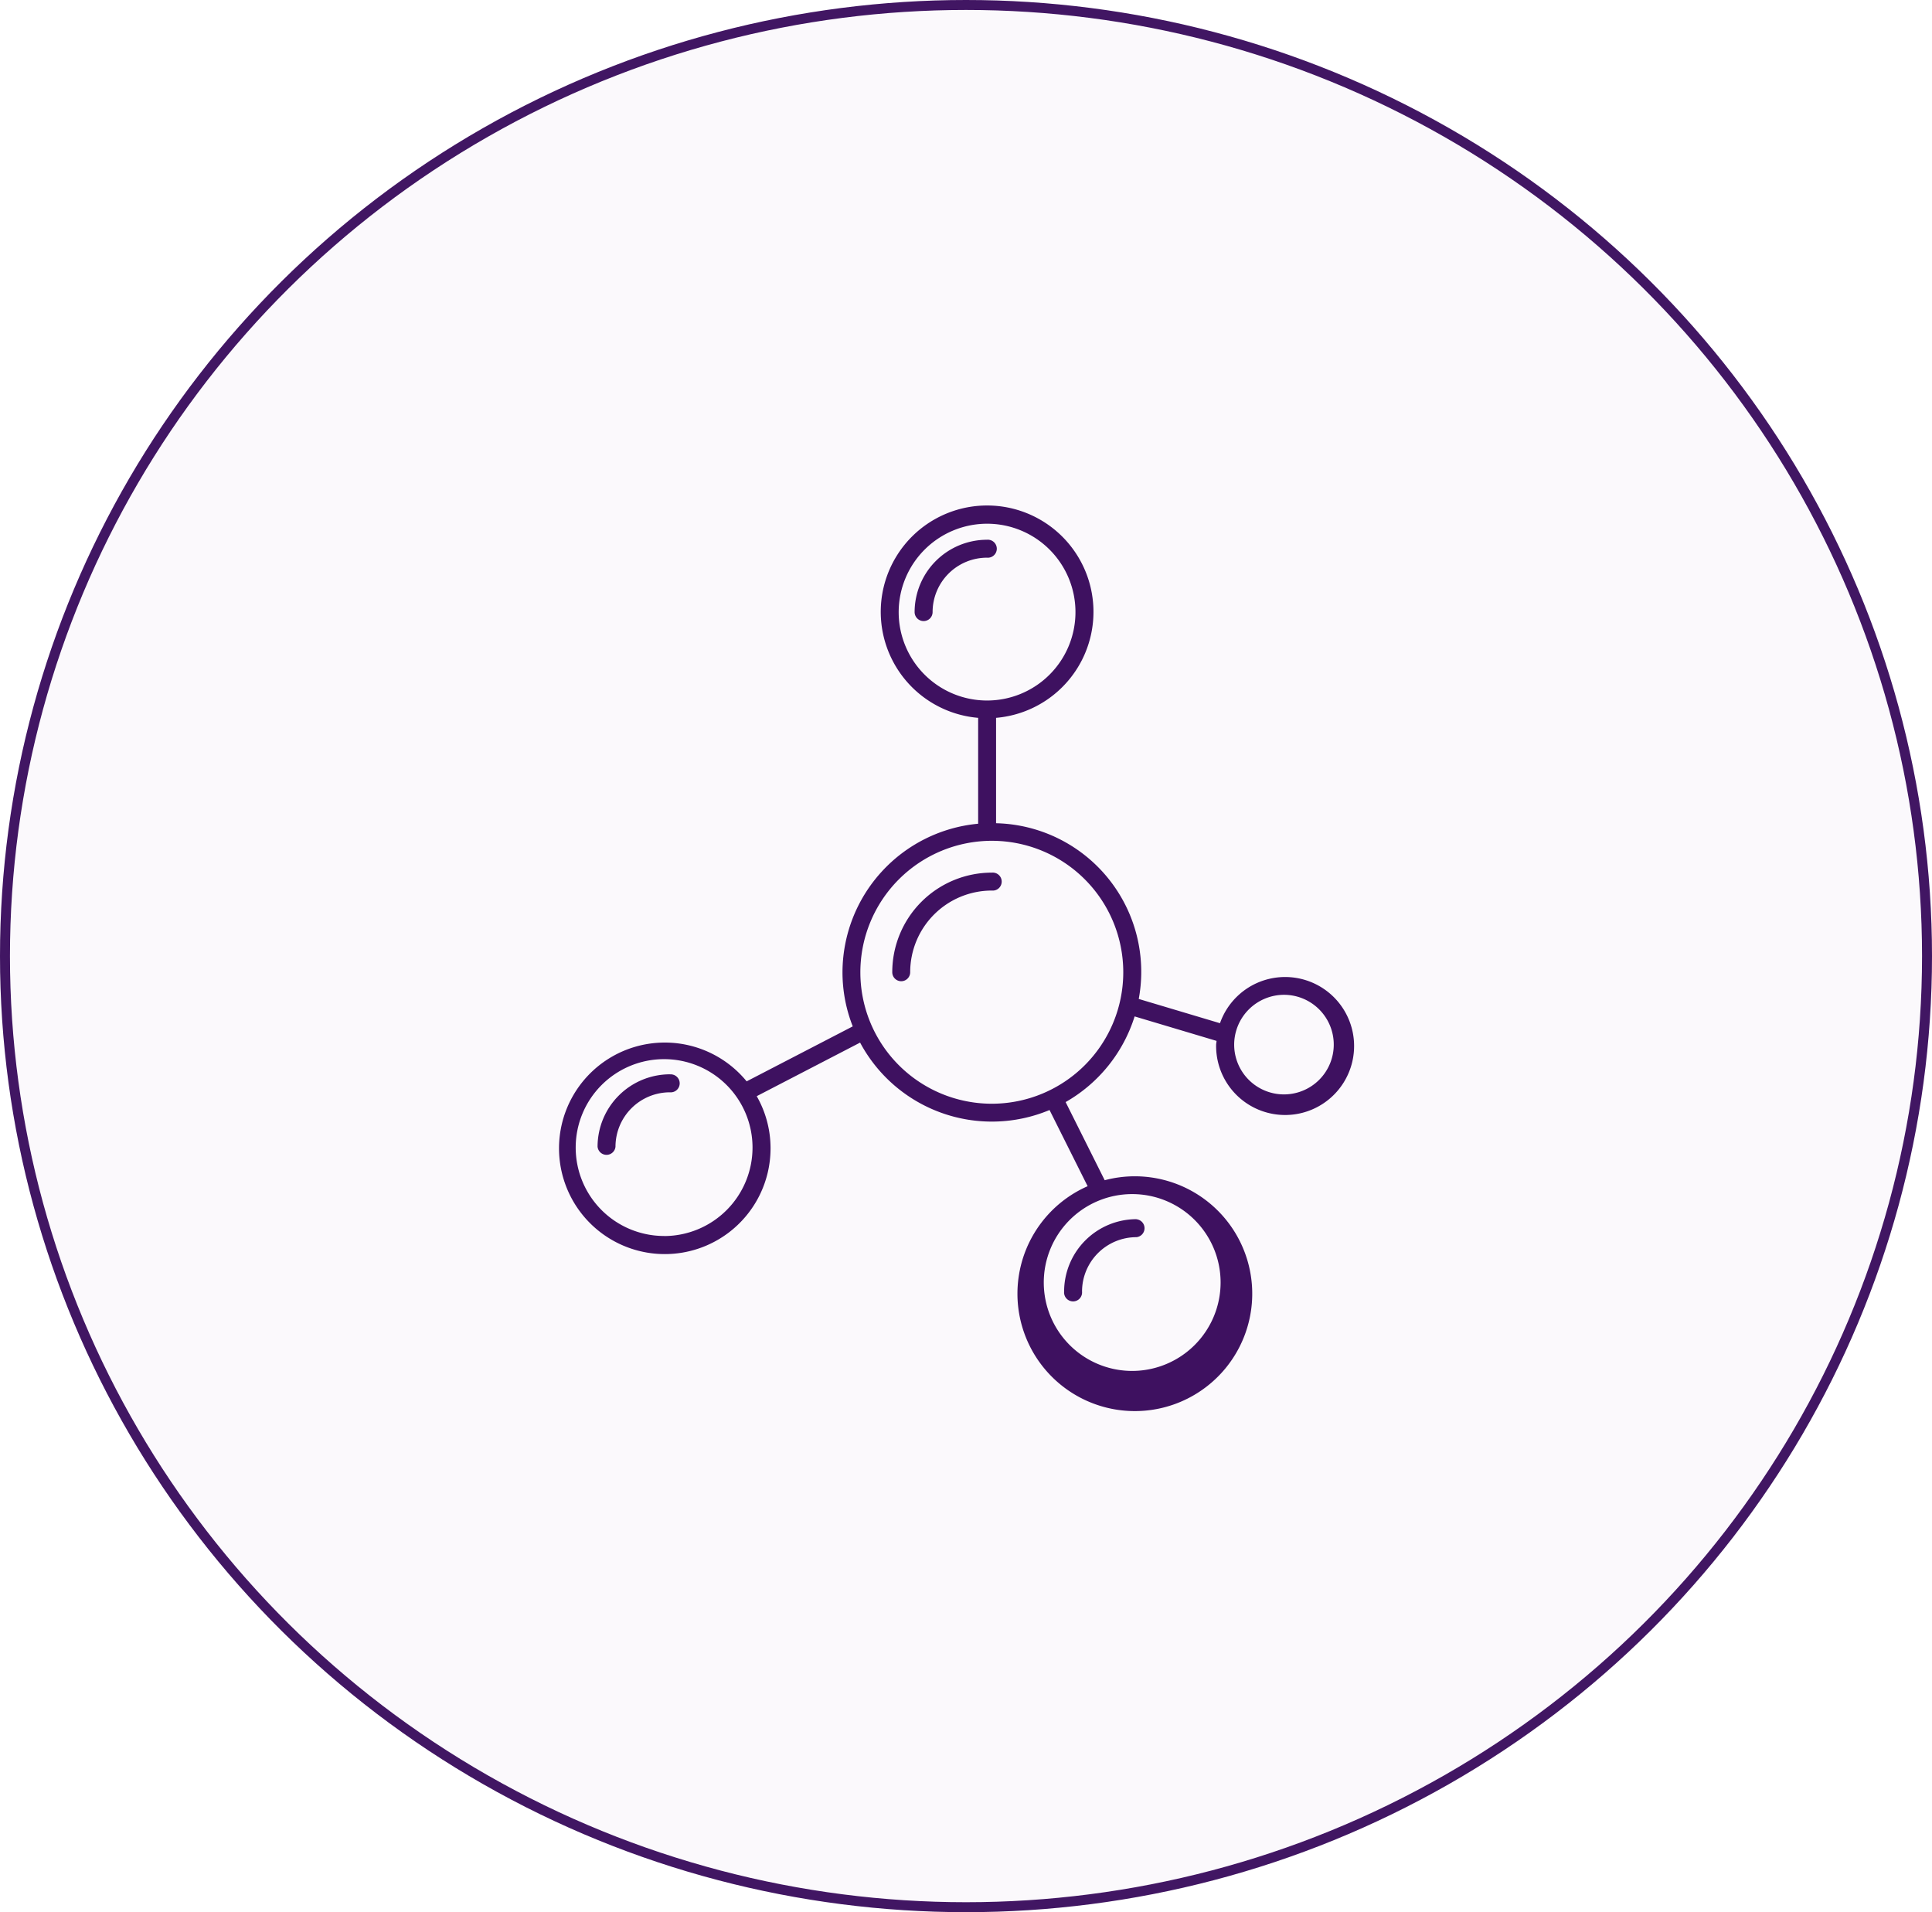
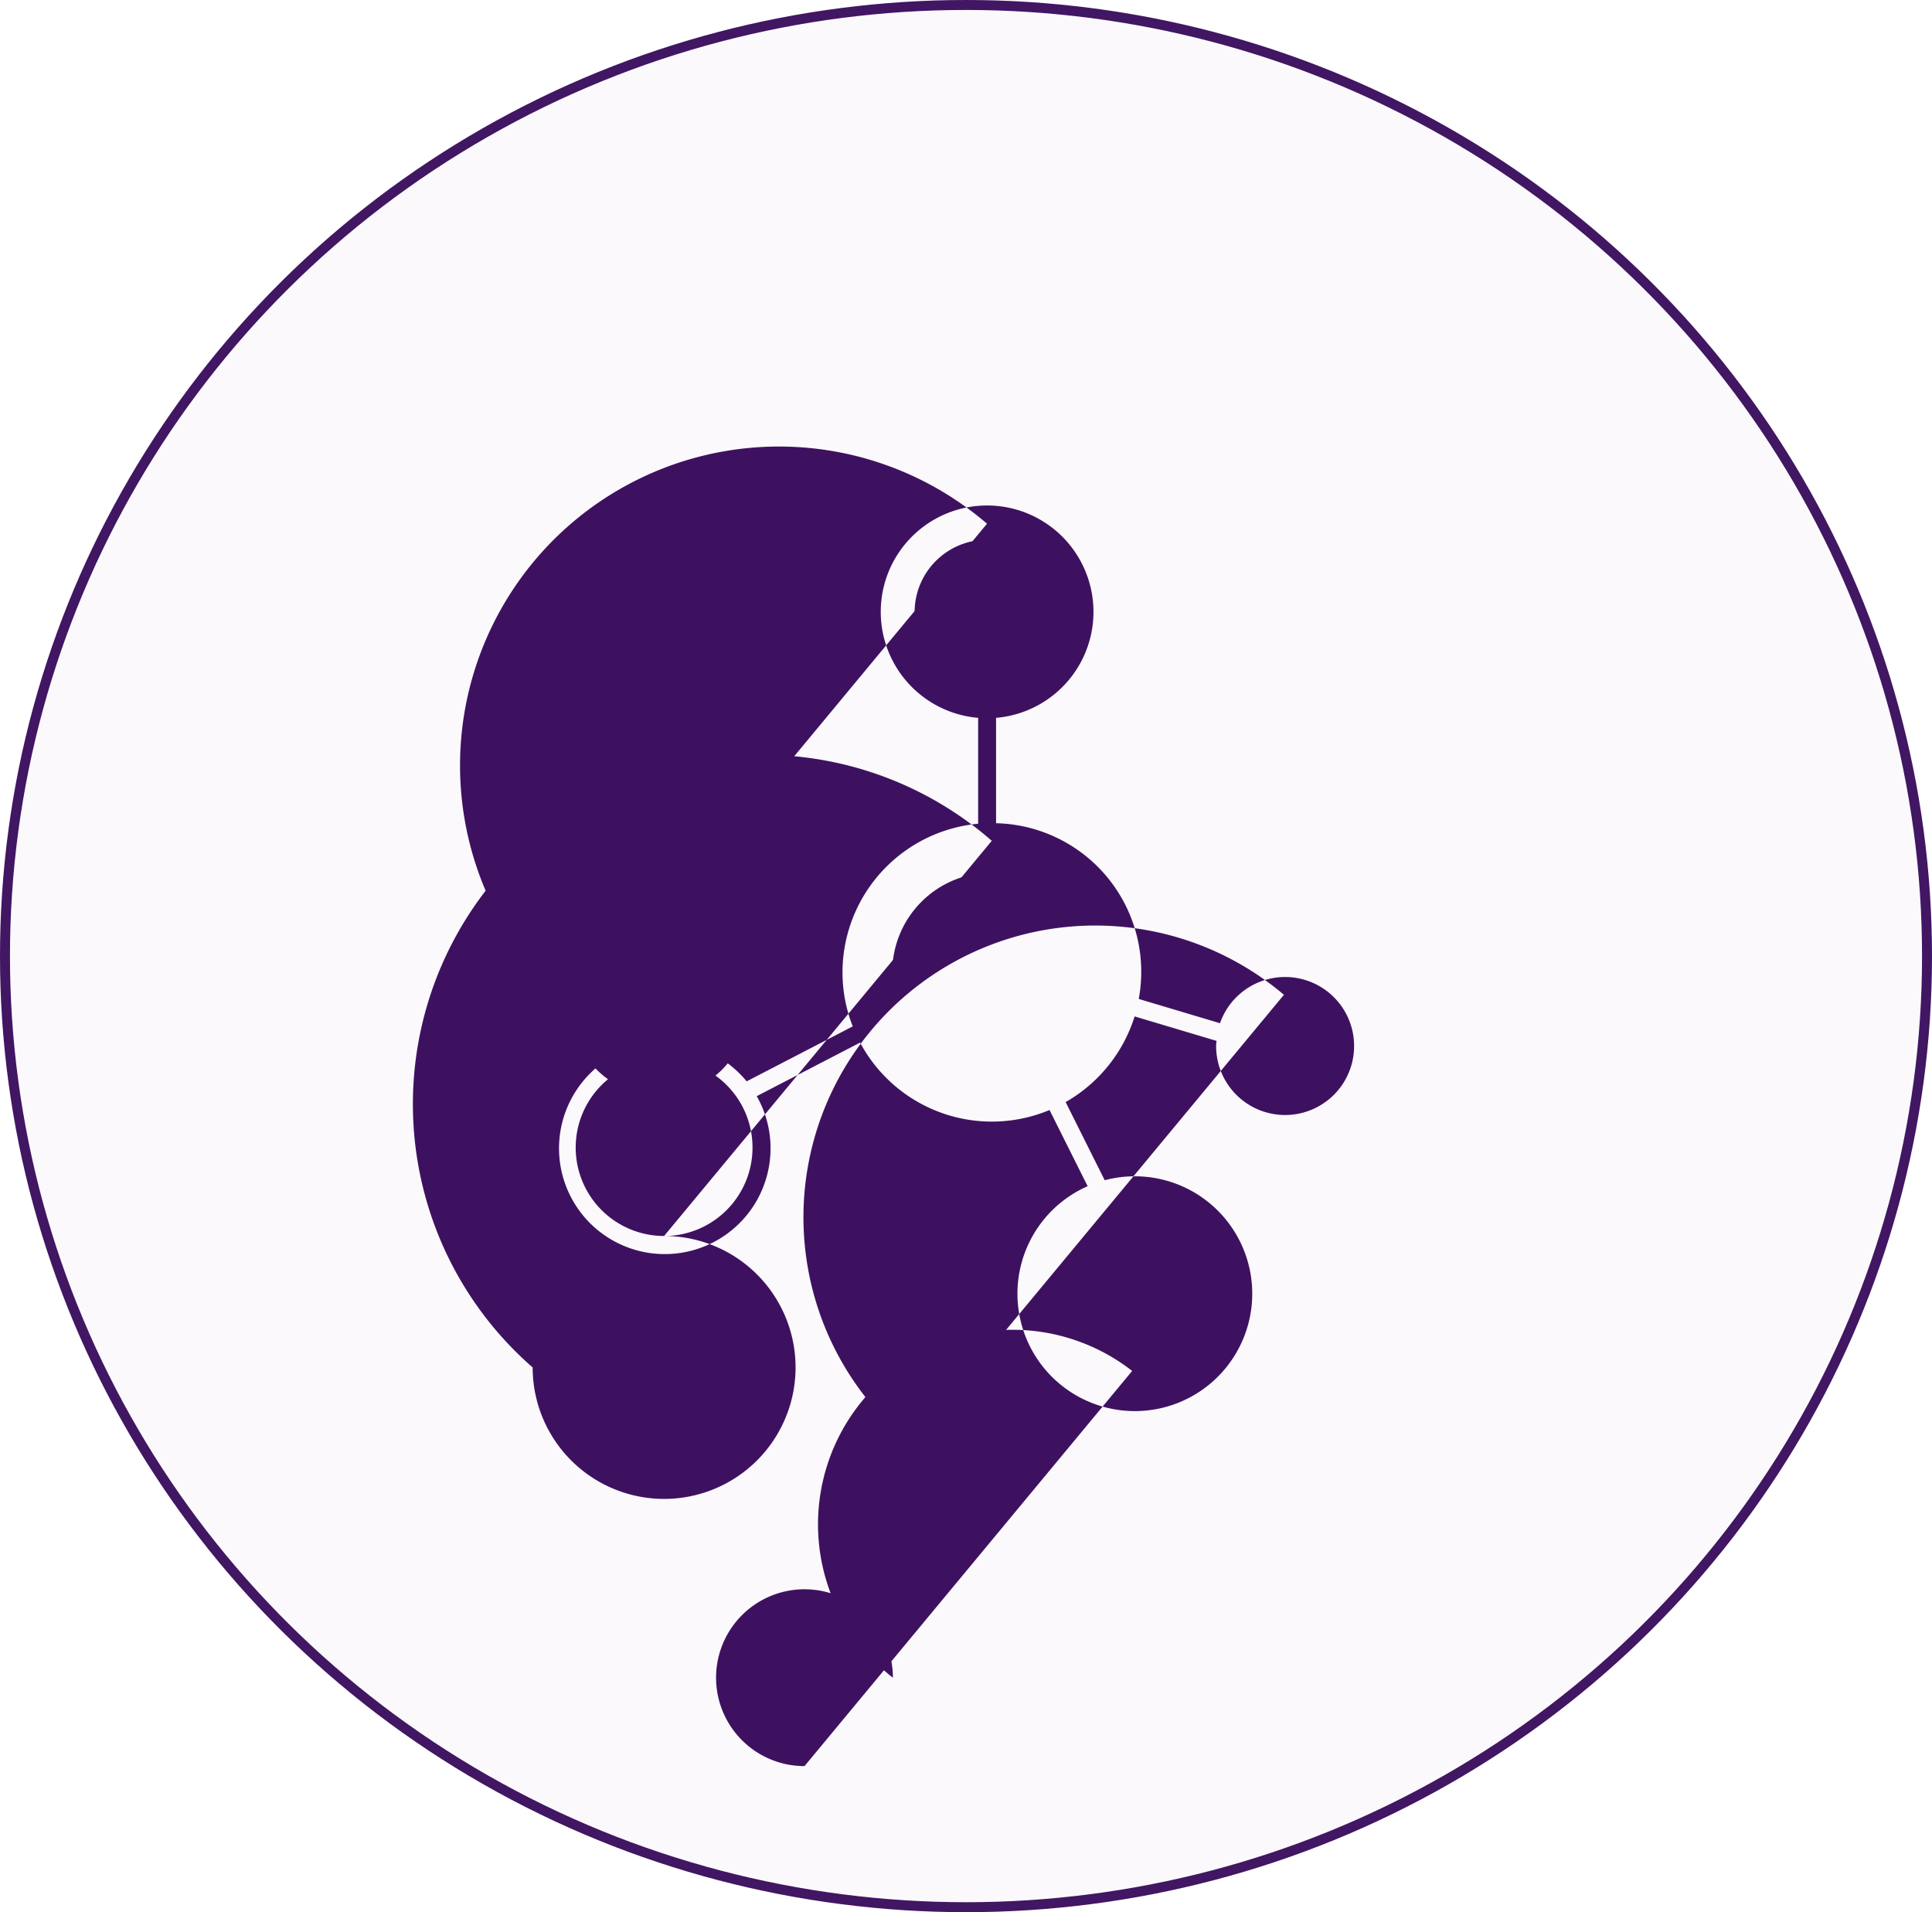
<svg xmlns="http://www.w3.org/2000/svg" width="97" height="96" viewBox="0 0 97 96">
  <defs>
    <style>
      .cls-1 {
        fill: rgba(101,44,144,0.03);
      }

      .cls-2, .cls-5 {
        fill: none;
      }

      .cls-2 {
        stroke: #411663;
        stroke-width: 0.5px;
      }

      .cls-3 {
        fill: #3e1160;
      }

      .cls-4 {
        stroke: none;
      }
    </style>
  </defs>
  <g id="그룹_4910" data-name="그룹 4910" transform="translate(-1212 -2645)">
    <ellipse id="타원_103" data-name="타원 103" class="cls-1" cx="48.5" cy="48" rx="48.5" ry="48" transform="translate(1212 2645)" />
    <g id="타원_102" data-name="타원 102" class="cls-2" transform="translate(1212 2645)">
-       <ellipse class="cls-4" cx="48.5" cy="48" rx="48.5" ry="48" />
      <ellipse class="cls-5" cx="48.5" cy="48" rx="48.25" ry="47.75" />
    </g>
    <g id="그룹_4842" data-name="그룹 4842" transform="translate(1240 2670.389)">
      <path id="패스_4995" data-name="패스 4995" class="cls-3" d="M4360.112,1749.644a.452.452,0,0,0,.451-.452,4.1,4.1,0,0,1,4.1-4.1.452.452,0,1,0,0-.9,5,5,0,0,0-5,5A.451.451,0,0,0,4360.112,1749.644Z" transform="translate(-4342.865 -1725.771)" />
      <path id="패스_4996" data-name="패스 4996" class="cls-3" d="M4373.745,1545.607a.452.452,0,0,0,.452-.452,2.733,2.733,0,0,1,2.729-2.731.452.452,0,1,0,0-.9,3.637,3.637,0,0,0-3.632,3.634A.453.453,0,0,0,4373.745,1545.607Z" transform="translate(-4355.374 -1539.815)" />
-       <path id="패스_4997" data-name="패스 4997" class="cls-3" d="M4166.7,1553.058a5.273,5.273,0,0,0-.694-2.58l5.19-2.69a7.5,7.5,0,0,0,9.511,3.385l1.913,3.825a5.894,5.894,0,1,0,.857-.3l-1.962-3.924a7.543,7.543,0,0,0,3.464-4.3l4.112,1.228c0,.067-.02.13-.02.2a3.464,3.464,0,1,0,.194-1.087l-4.079-1.218a7.461,7.461,0,0,0-7.163-8.822v-5.291a5.34,5.34,0,1,0-.9,0v5.316a7.506,7.506,0,0,0-6.811,7.466,7.419,7.419,0,0,0,.515,2.708l-5.327,2.76a5.31,5.31,0,1,0,1.2,3.334Zm-5.344,4.439a4.439,4.439,0,1,1,4.439-4.439A4.444,4.444,0,0,1,4161.354,1557.5Zm16.453-19.84a6.6,6.6,0,1,1-6.6,6.6A6.605,6.605,0,0,1,4177.807,1537.657Zm7.049,26.615a4.439,4.439,0,1,1,4.438-4.438A4.444,4.444,0,0,1,4184.856,1564.272Zm7.619-18.883a2.5,2.5,0,1,1-2.5,2.5A2.508,2.508,0,0,1,4192.475,1545.389Zm-14.906-23.651a4.438,4.438,0,1,1-4.438,4.439A4.444,4.444,0,0,1,4177.568,1521.738Z" transform="translate(-4156.013 -1520.834)" />
+       <path id="패스_4997" data-name="패스 4997" class="cls-3" d="M4166.7,1553.058a5.273,5.273,0,0,0-.694-2.58l5.19-2.69a7.5,7.5,0,0,0,9.511,3.385l1.913,3.825a5.894,5.894,0,1,0,.857-.3l-1.962-3.924a7.543,7.543,0,0,0,3.464-4.3l4.112,1.228c0,.067-.02.13-.02.2a3.464,3.464,0,1,0,.194-1.087l-4.079-1.218a7.461,7.461,0,0,0-7.163-8.822v-5.291a5.34,5.34,0,1,0-.9,0v5.316a7.506,7.506,0,0,0-6.811,7.466,7.419,7.419,0,0,0,.515,2.708l-5.327,2.76a5.31,5.31,0,1,0,1.2,3.334Zm-5.344,4.439a4.439,4.439,0,1,1,4.439-4.439A4.444,4.444,0,0,1,4161.354,1557.5Za6.6,6.6,0,1,1-6.6,6.6A6.605,6.605,0,0,1,4177.807,1537.657Zm7.049,26.615a4.439,4.439,0,1,1,4.438-4.438A4.444,4.444,0,0,1,4184.856,1564.272Zm7.619-18.883a2.5,2.5,0,1,1-2.5,2.5A2.508,2.508,0,0,1,4192.475,1545.389Zm-14.906-23.651a4.438,4.438,0,1,1-4.438,4.439A4.444,4.444,0,0,1,4177.568,1521.738Z" transform="translate(-4156.013 -1520.834)" />
      <path id="패스_4998" data-name="패스 4998" class="cls-3" d="M4183.918,1866.9a3.638,3.638,0,0,0-3.632,3.634.452.452,0,0,0,.9,0,2.733,2.733,0,0,1,2.729-2.73.452.452,0,1,0,0-.9Z" transform="translate(-4178.284 -1838.354)" />
      <path id="패스_4999" data-name="패스 4999" class="cls-3" d="M4467.933,1955.131a3.638,3.638,0,0,0-3.632,3.634.452.452,0,1,0,.9,0,2.731,2.731,0,0,1,2.728-2.73.452.452,0,0,0,0-.9Z" transform="translate(-4438.875 -1919.312)" />
    </g>
  </g>
</svg>